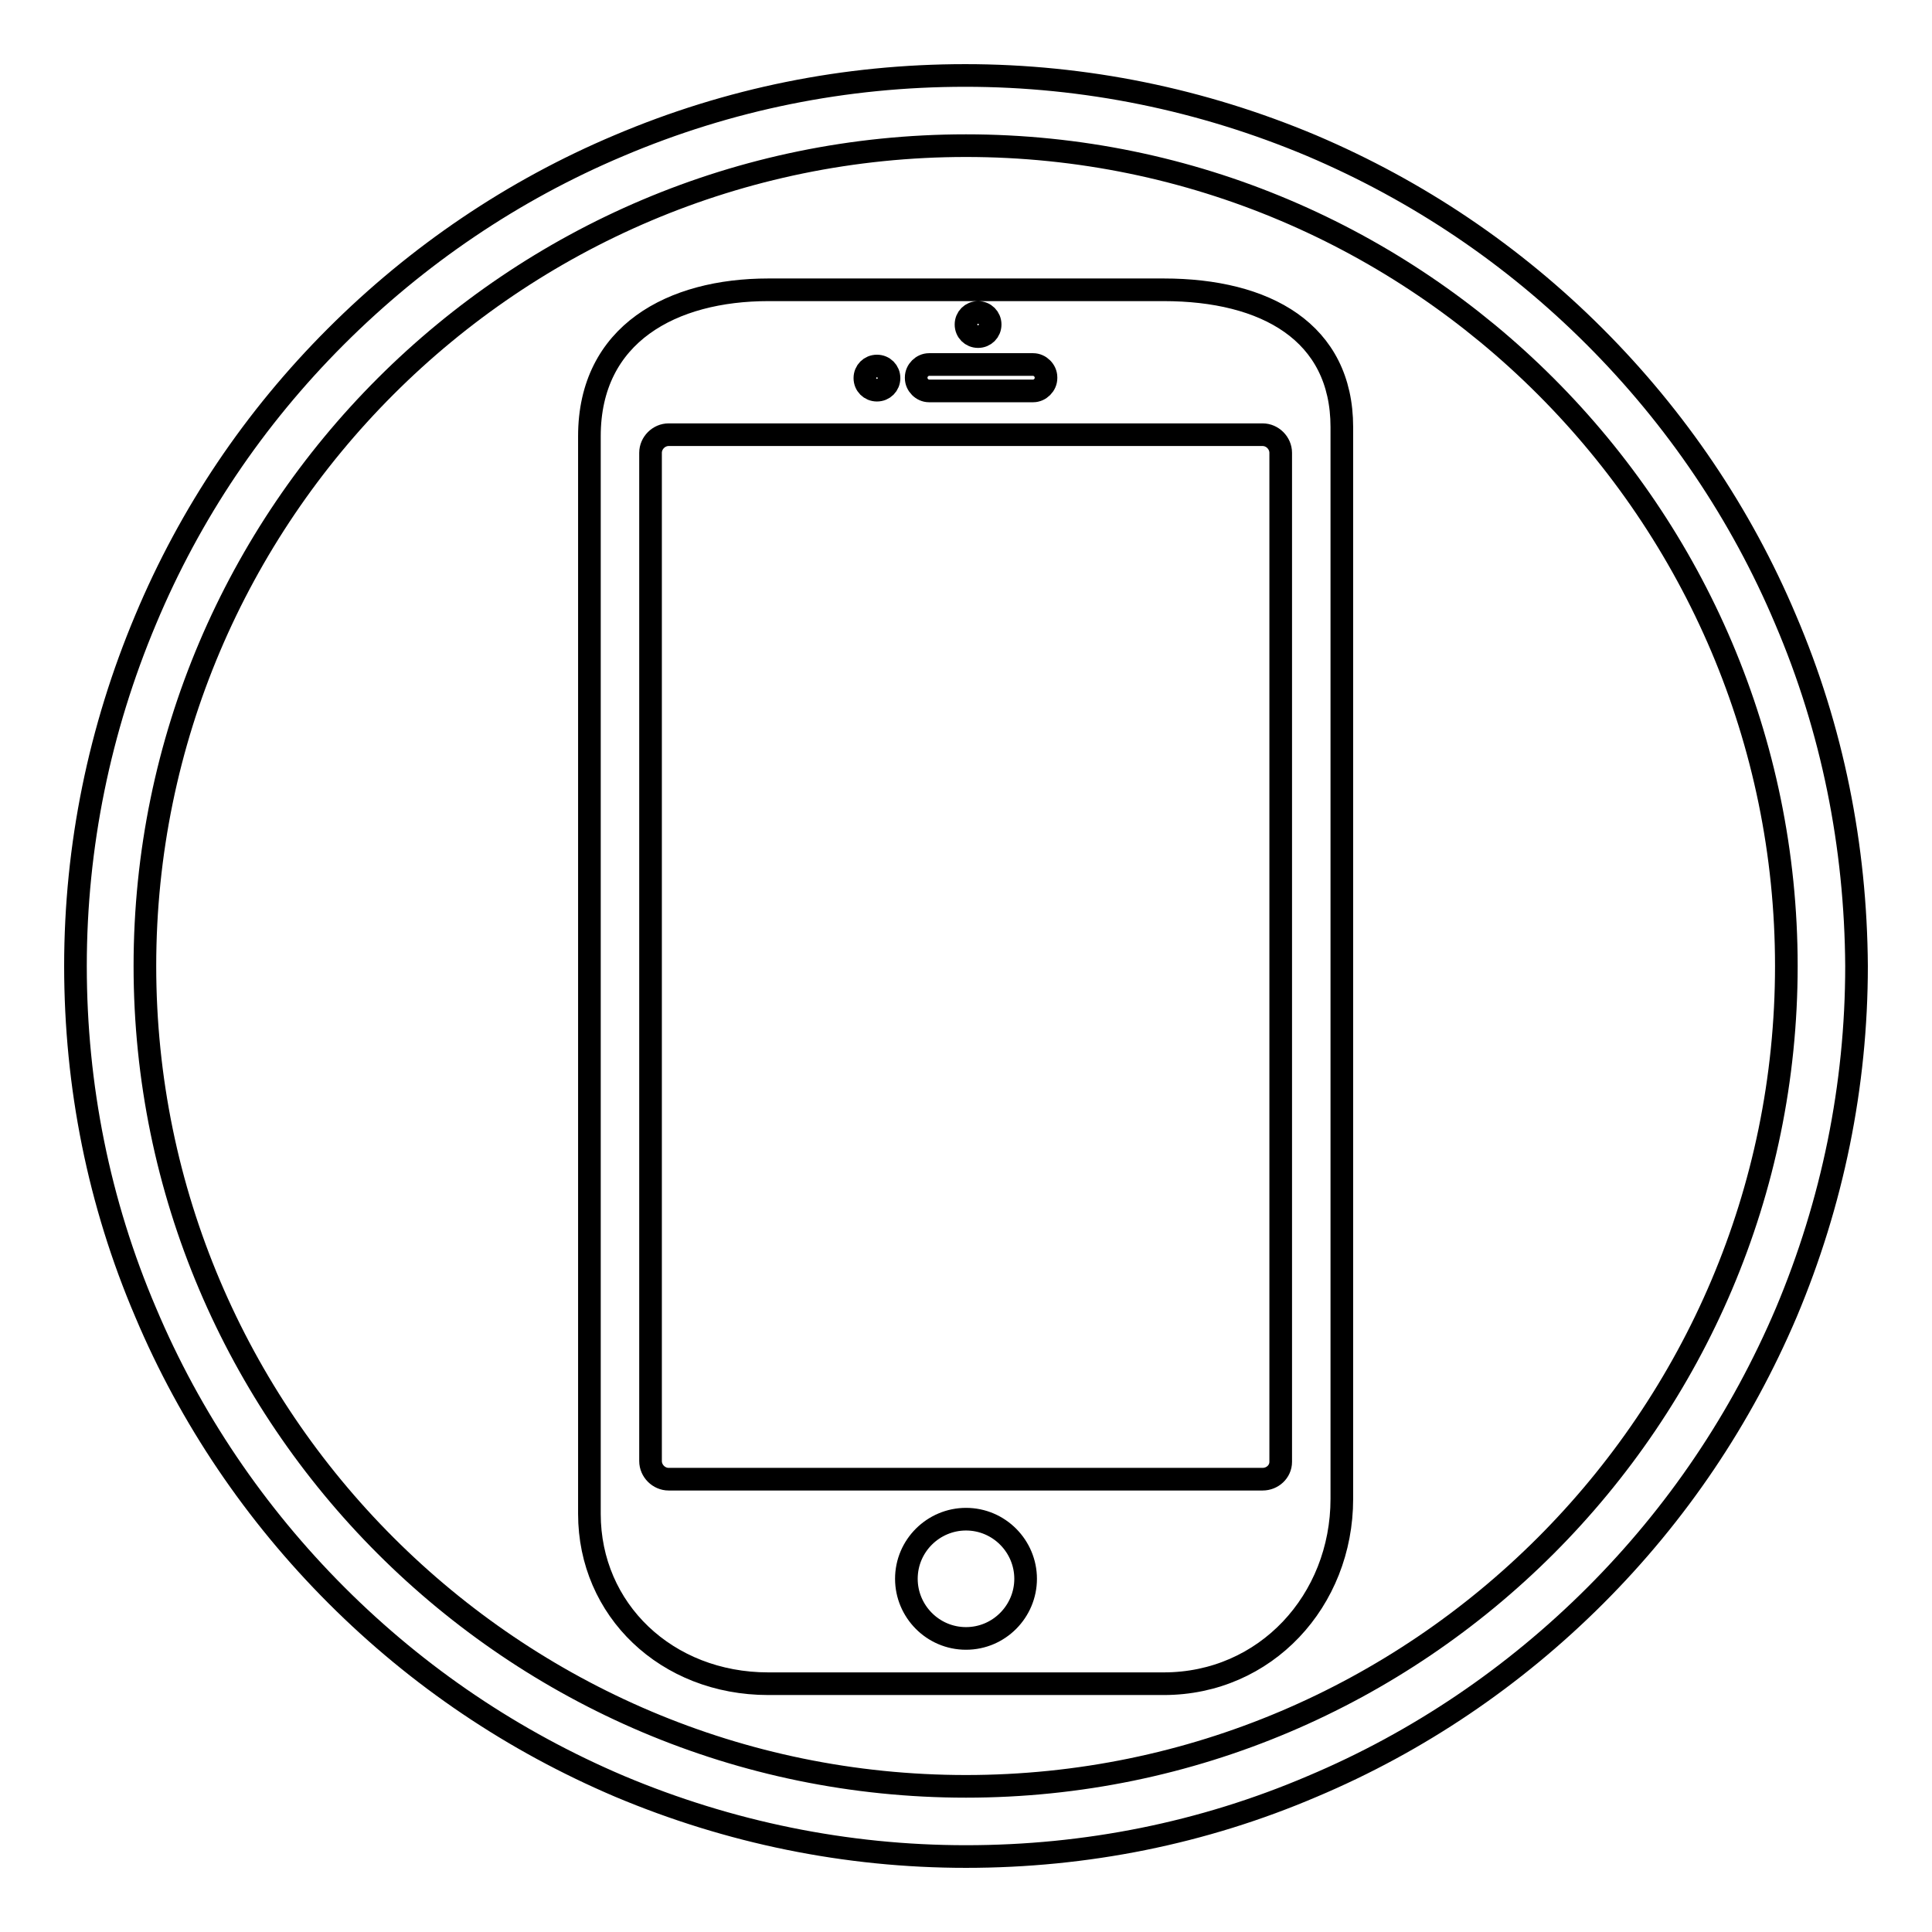
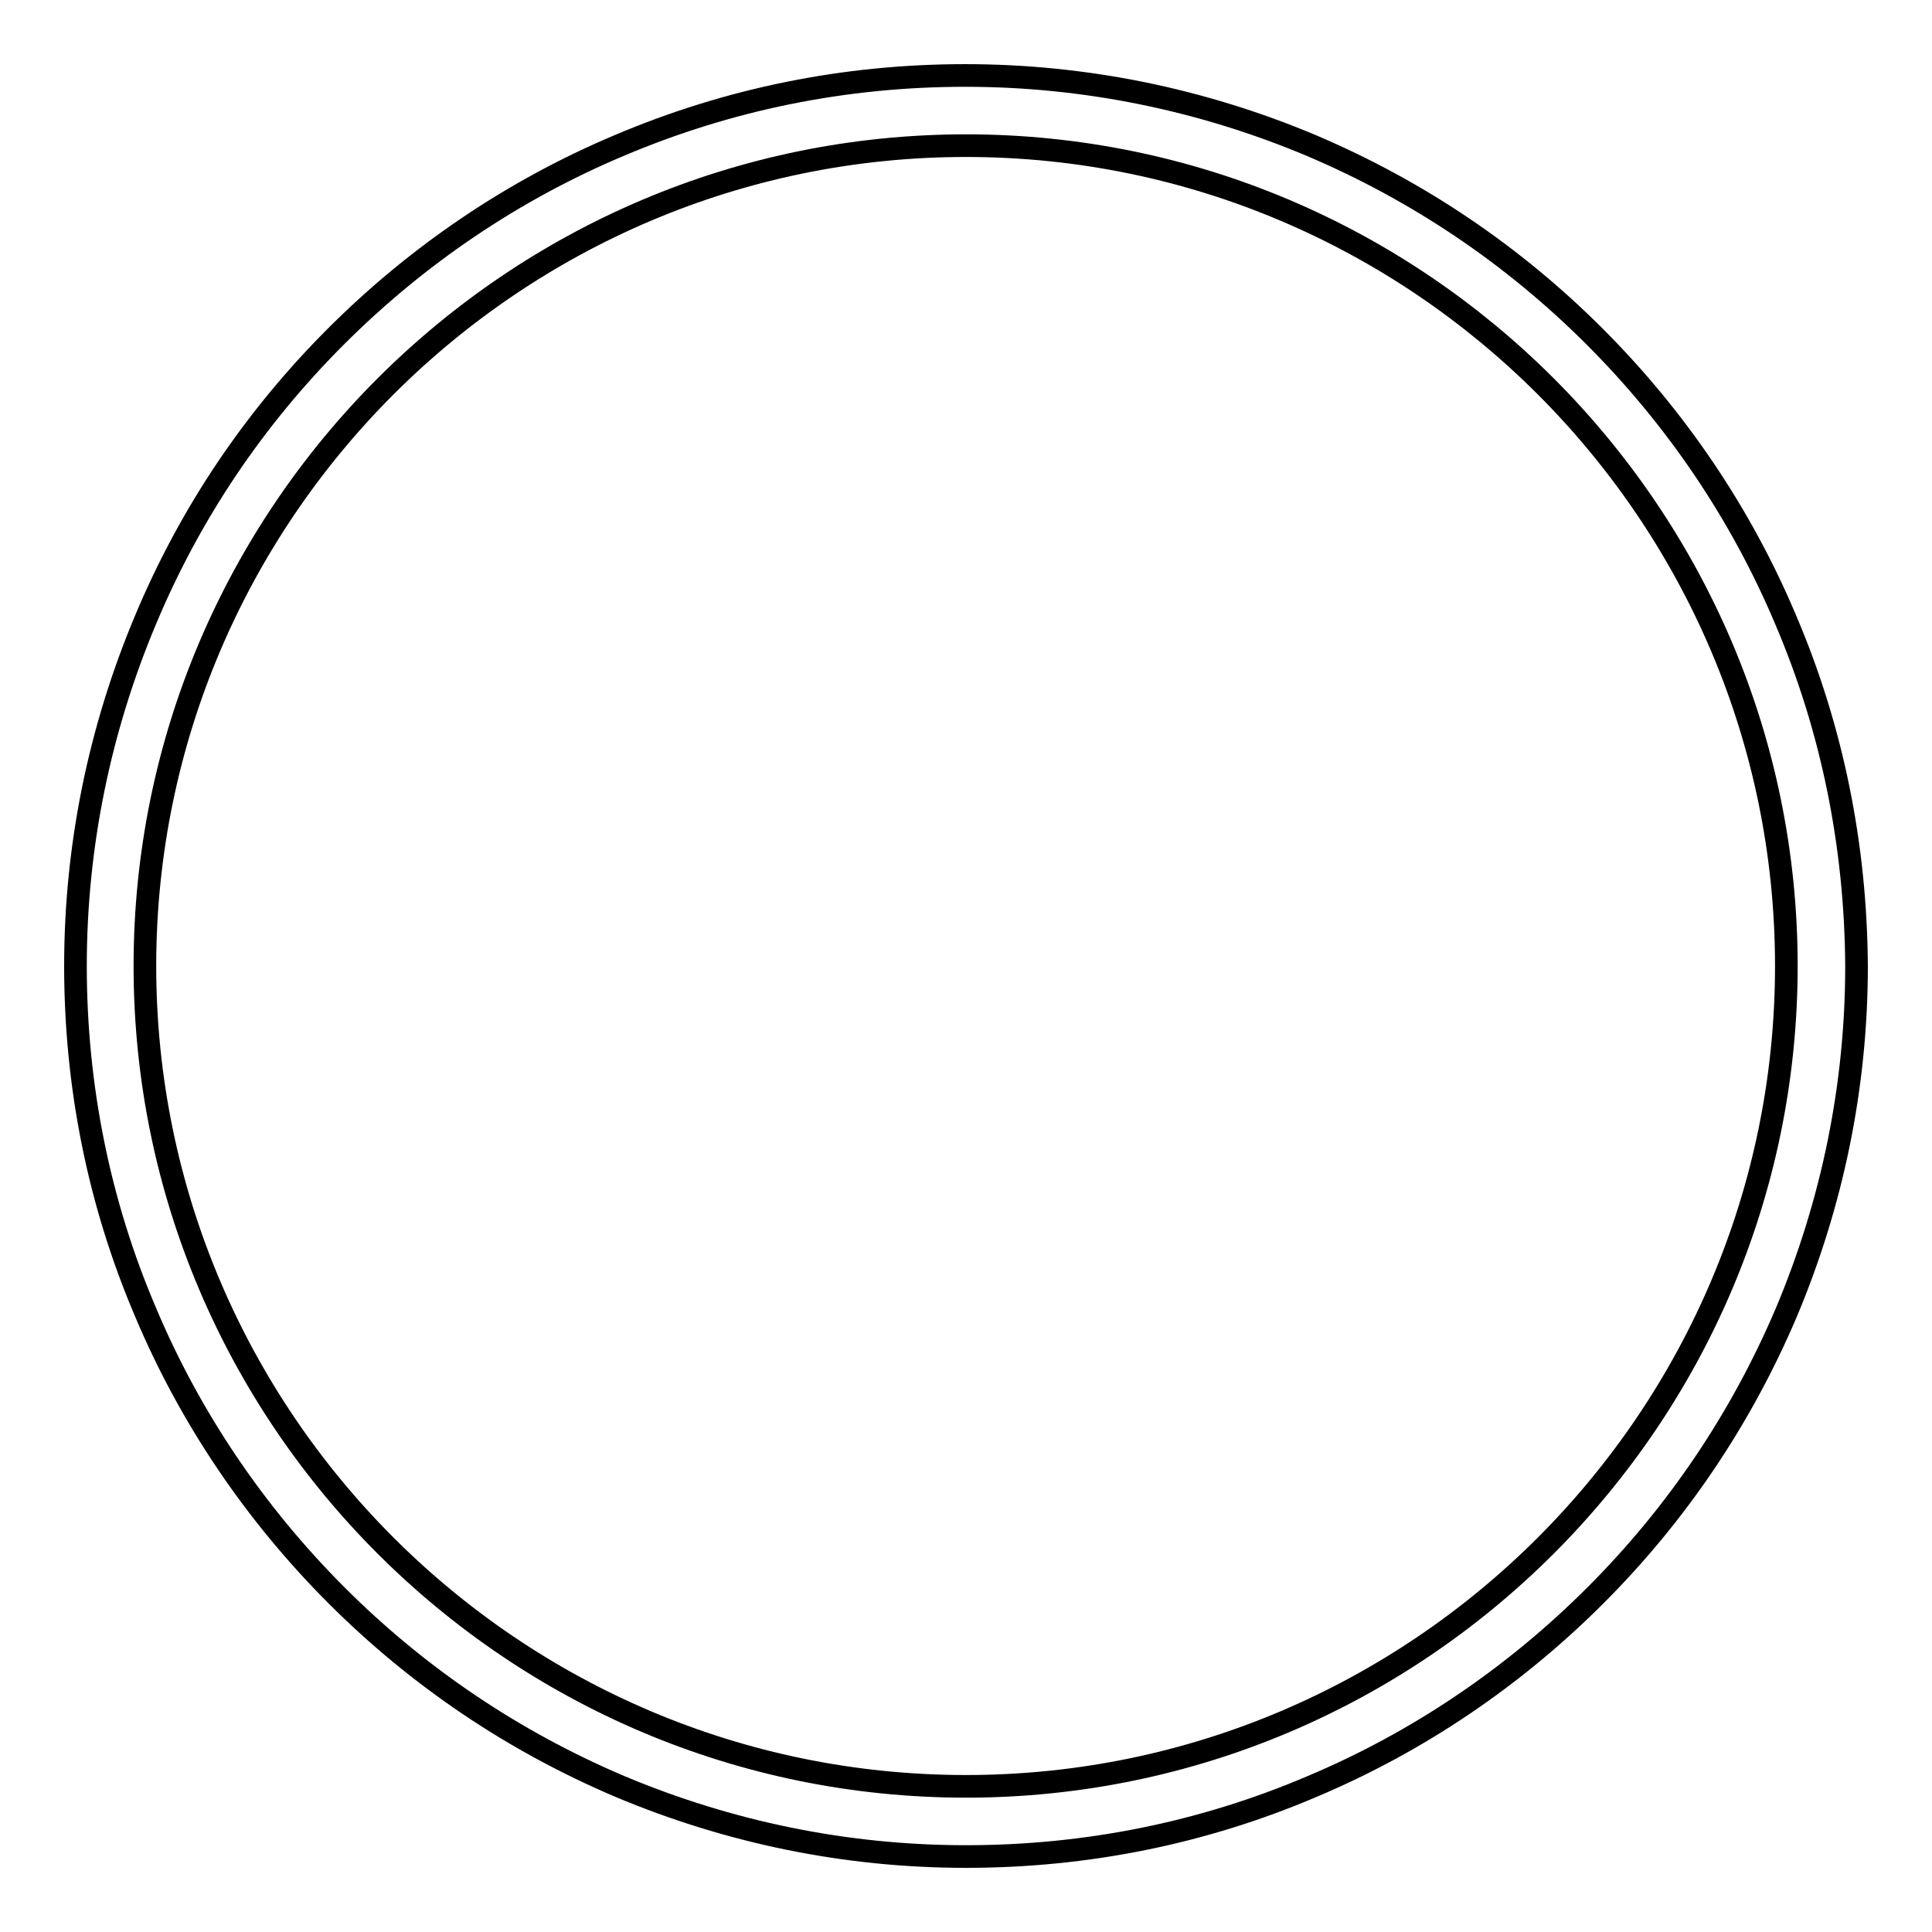
<svg xmlns="http://www.w3.org/2000/svg" version="1.1" x="0px" y="0px" viewBox="0 0 256 256" enable-background="new 0 0 256 256" xml:space="preserve">
  <g>
    <path stroke-width="3" fill-opacity="0" stroke="#000000" d="M236.6,82.1c-5.9-14-14.5-26.7-25.3-37.5c-10.8-10.8-23.4-19.3-37.5-25.3c-14.5-6.1-30-9.3-45.9-9.3 S96.6,13.1,82,19.3c-14,5.9-26.7,14.5-37.5,25.3C33.7,55.4,25.2,68,19.3,82.1c-6.1,14.5-9.3,30-9.3,45.9c0,15.9,3.1,31.4,9.3,45.9 c5.9,14,14.5,26.7,25.3,37.5c10.8,10.8,23.4,19.3,37.5,25.3c14.5,6.1,30,9.3,45.9,9.3s31.4-3.1,45.9-9.3 c14-5.9,26.7-14.5,37.5-25.3c10.8-10.8,19.3-23.4,25.3-37.5c6.1-14.5,9.3-30,9.3-45.9C245.9,112.1,242.8,96.6,236.6,82.1 L236.6,82.1z M128,236.7C68,236.7,19.2,187.9,19.2,128C19.2,68.1,68,19.3,128,19.3c59.9,0,108.7,48.8,108.7,108.7 C236.7,187.9,187.9,236.7,128,236.7z" />
-     <path stroke-width="3" fill-opacity="0" stroke="#000000" d="M154.2,38.4h-52.4c-12.7,0-23.7,5.8-23.7,19.4v142.8c0,12.7,10.2,22.5,23.7,22.5h52.4 c13.5,0,23.6-11,23.6-24.5v-142C177.8,44,167.7,38.4,154.2,38.4z M129.6,41.4c0.9,0,1.6,0.7,1.6,1.6s-0.7,1.6-1.6,1.6 c-0.9,0-1.6-0.7-1.6-1.6C128,42.1,128.7,41.4,129.6,41.4z M121.4,50c0-0.9,0.8-1.7,1.7-1.7h13.8c0.9,0,1.7,0.8,1.7,1.7v0.1 c0,0.9-0.8,1.7-1.7,1.7h-13.8c-0.9,0-1.7-0.8-1.7-1.7V50z M116.2,48.5c0.9,0,1.6,0.7,1.6,1.6c0,0.9-0.7,1.6-1.6,1.6 s-1.6-0.7-1.6-1.6C114.6,49.2,115.3,48.5,116.2,48.5z M128,217.1c-4.4,0-7.9-3.6-7.9-7.9c0-4.4,3.6-7.9,7.9-7.9 c4.4,0,7.9,3.6,7.9,7.9C135.9,213.5,132.4,217.1,128,217.1z M169.7,193.7c0,1.3-1.1,2.3-2.4,2.3H88.6c-1.3,0-2.4-1.1-2.4-2.4V60 c0-1.3,1.1-2.4,2.4-2.4h78.7c1.3,0,2.4,1.1,2.4,2.4L169.7,193.7L169.7,193.7z" />
  </g>
</svg>